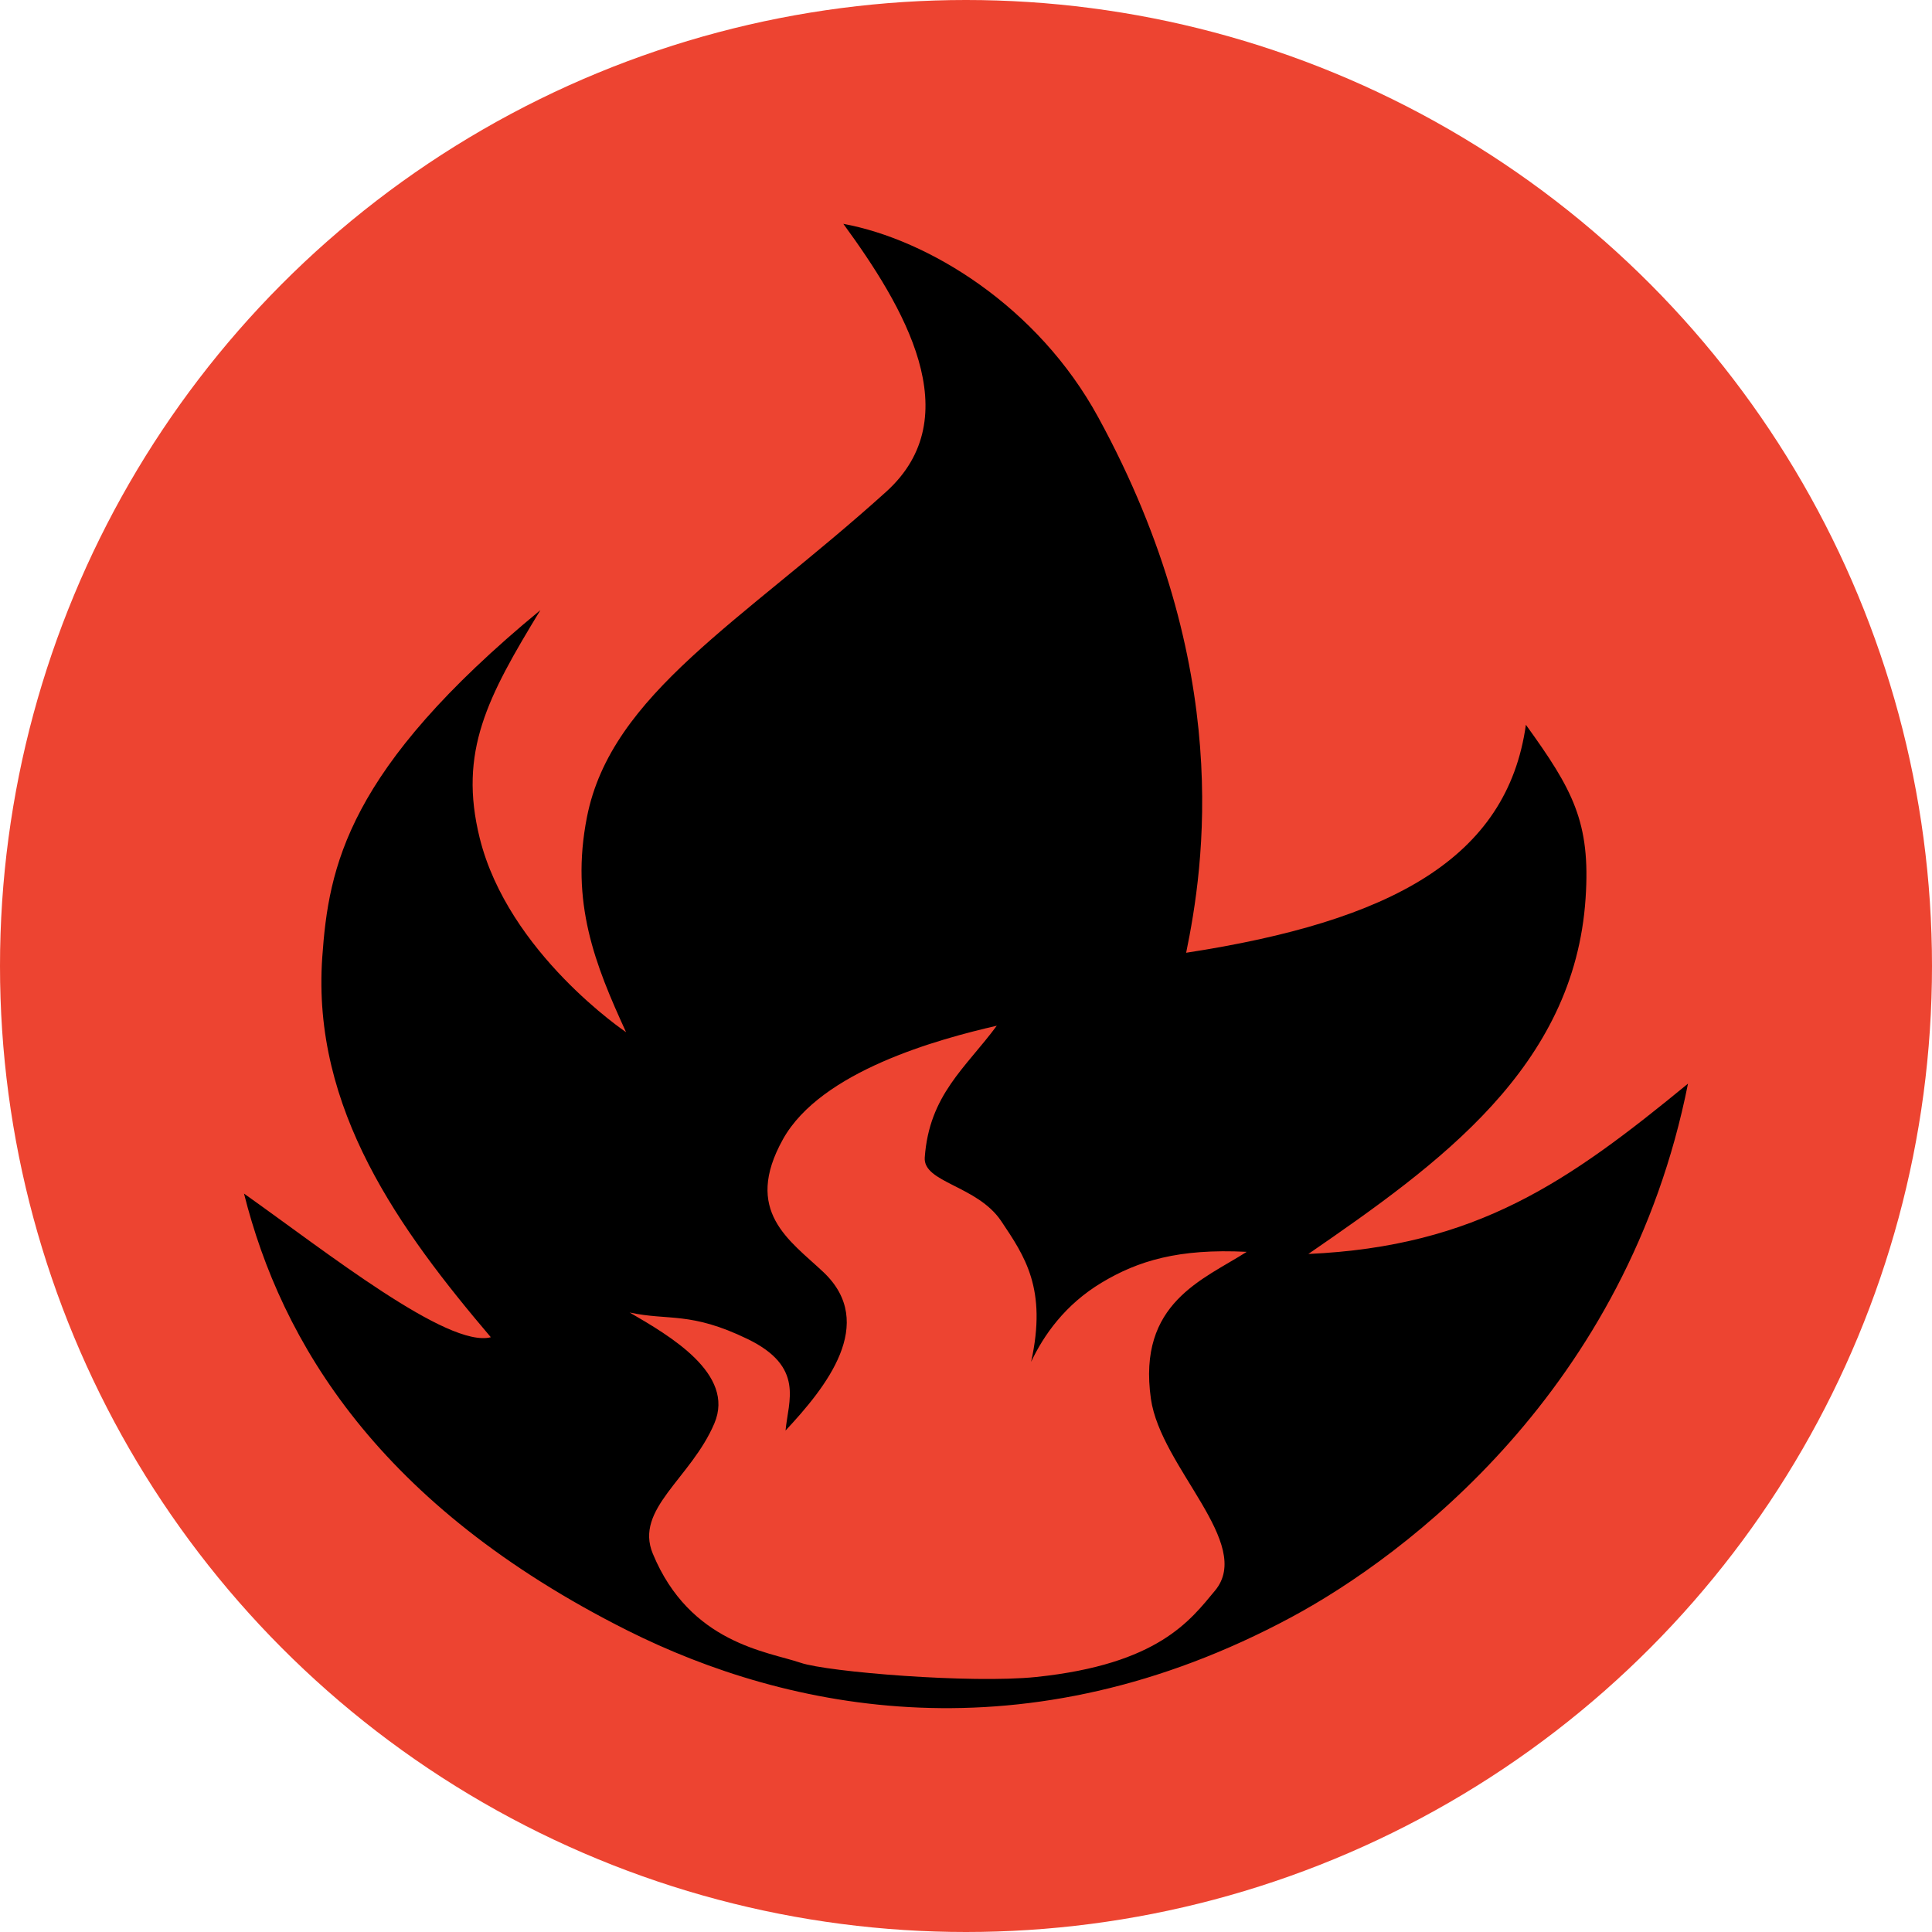
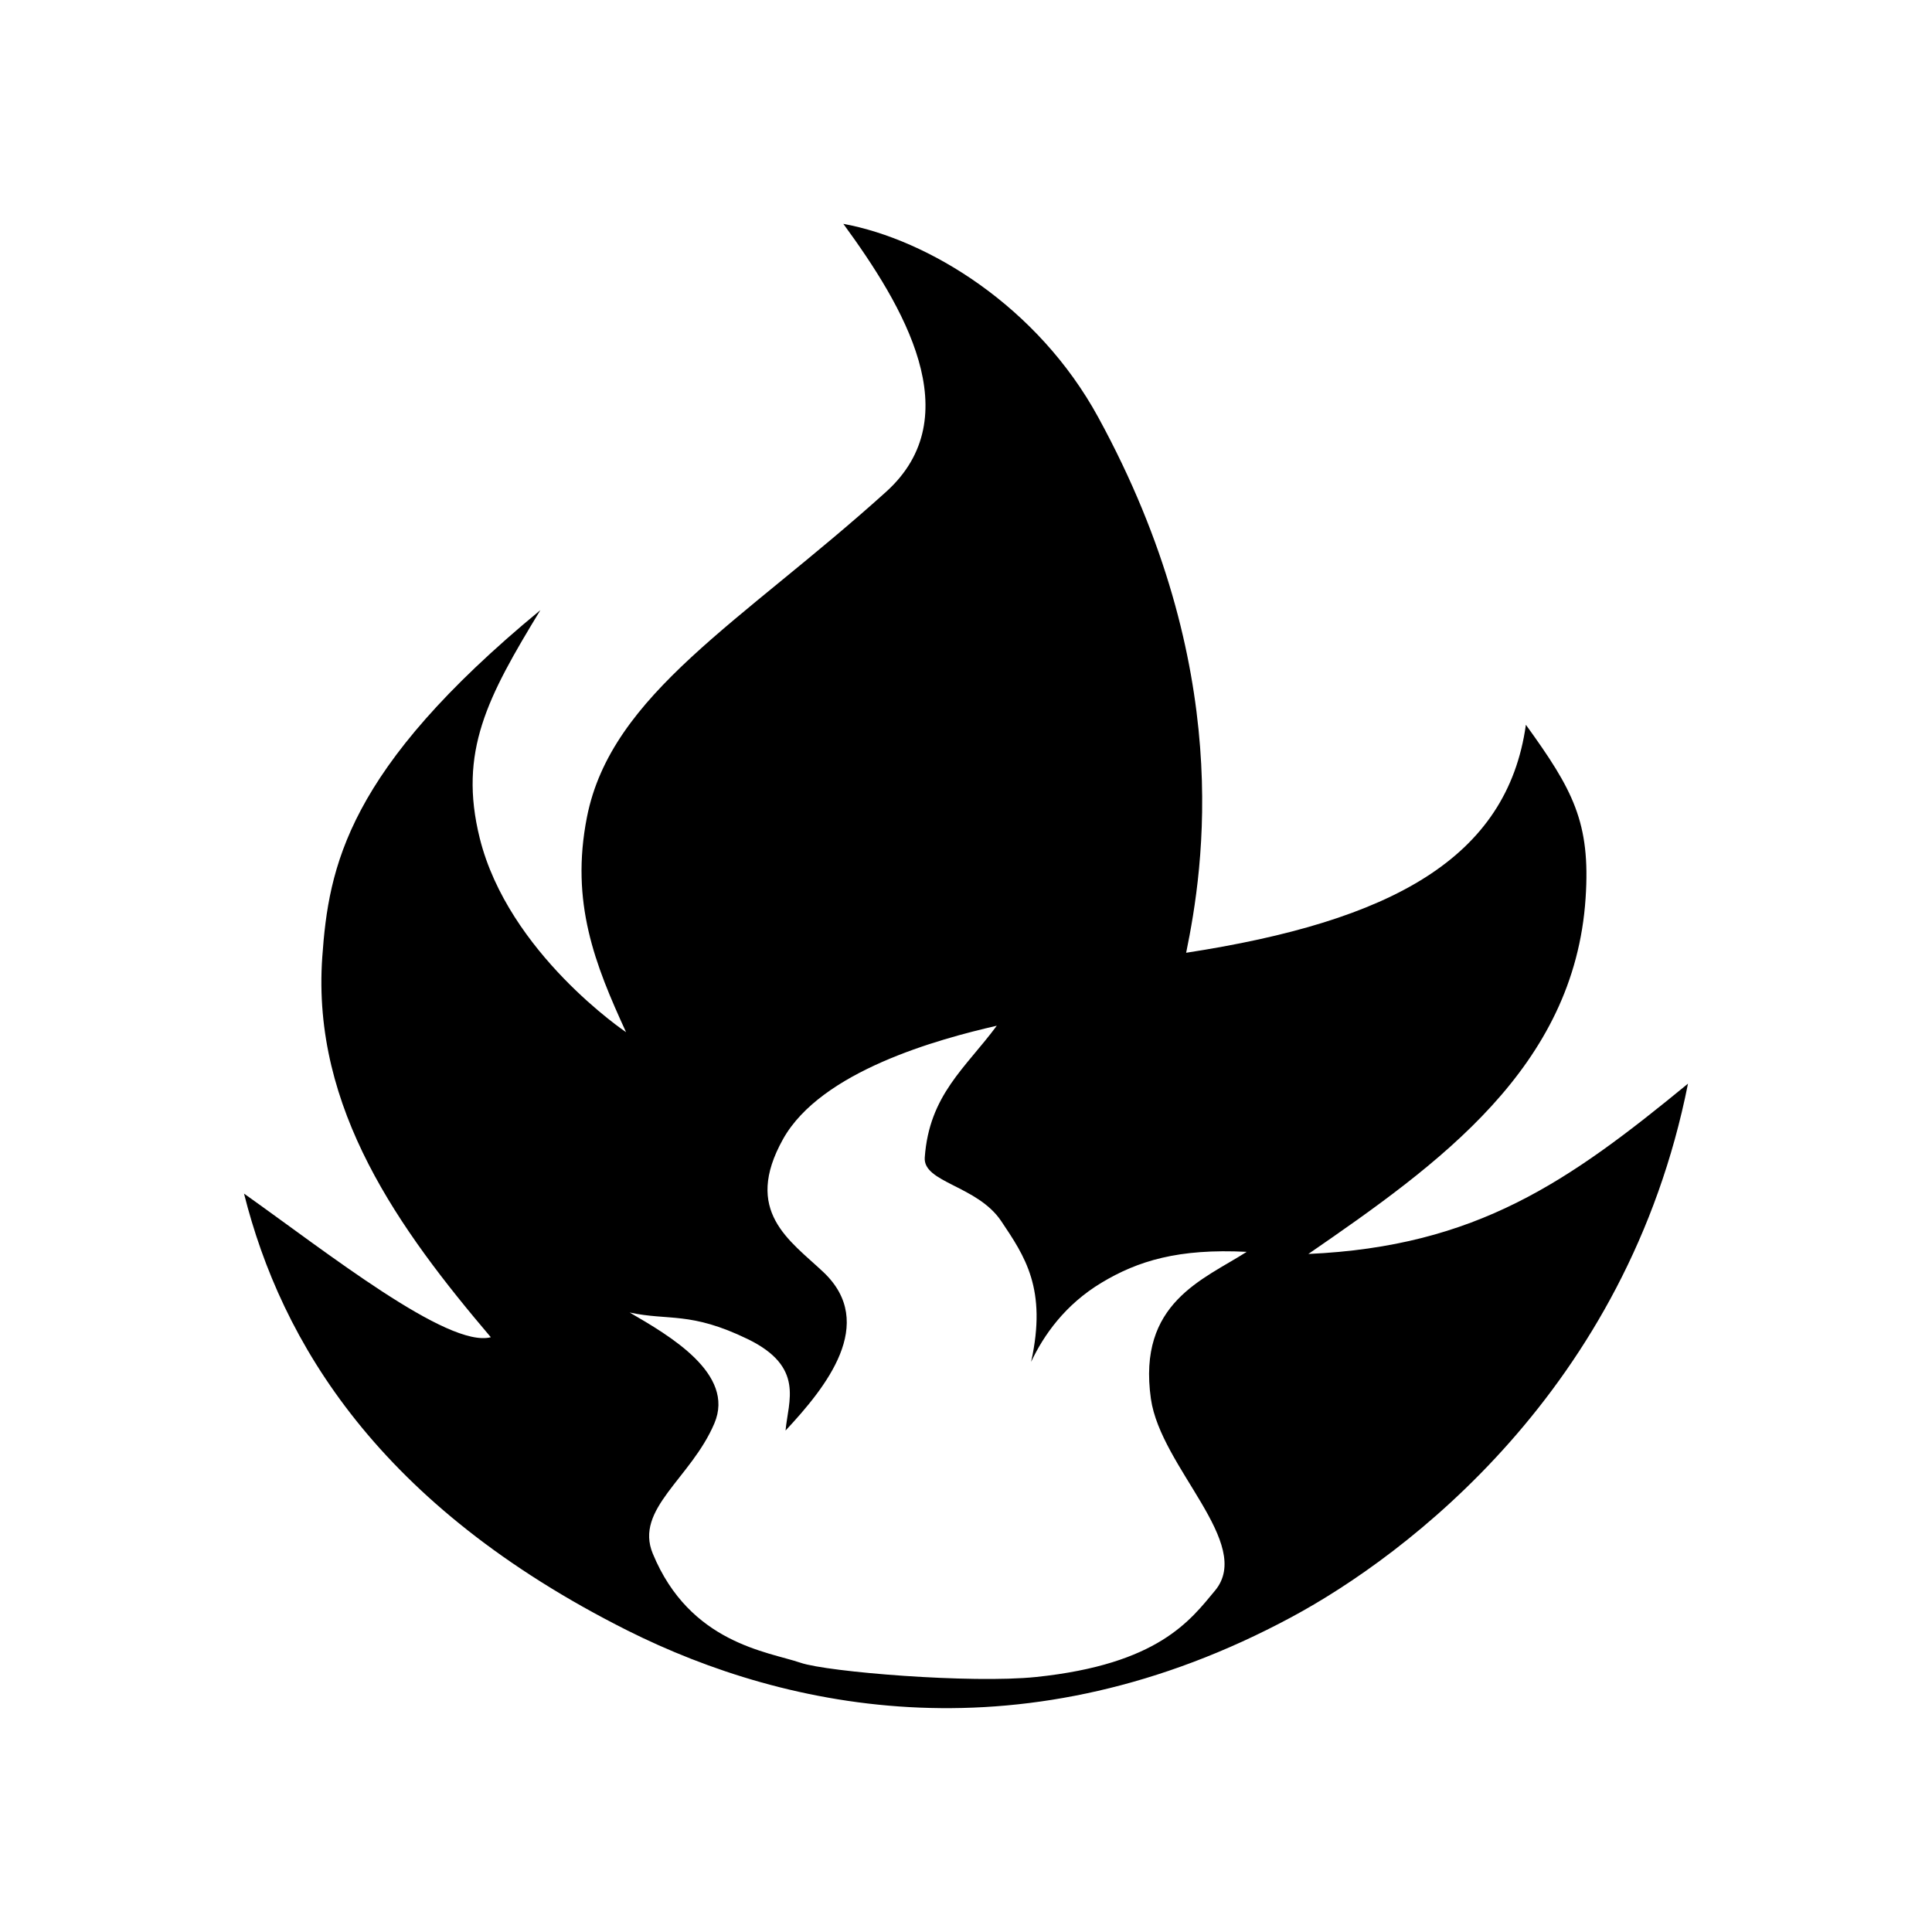
<svg xmlns="http://www.w3.org/2000/svg" xml:space="preserve" width="20" height="20">
-   <circle cx="10" cy="10" r="10" style="fill:#ed4431" />
  <path d="M8.73 2.317c.622.851 1.308 1.994.442 2.775-1.493 1.347-2.845 2.09-3.096 3.367-.174.883.084 1.527.405 2.226 0 0-1.219-.818-1.515-2.009-.222-.895.08-1.46.628-2.36C3.591 7.968 3.402 8.97 3.336 9.91c-.11 1.572.805 2.826 1.745 3.933-.444.115-1.697-.879-2.555-1.487.386 1.536 1.391 3.228 3.97 4.523 1.658.83 4.115 1.345 6.876-.14 1.178-.634 3.472-2.35 4.102-5.521-1.235 1.014-2.188 1.685-3.93 1.763 1.35-.93 2.754-1.93 2.87-3.683.053-.787-.133-1.123-.618-1.795-.194 1.382-1.392 2.033-3.517 2.36.181-.883.507-2.95-.91-5.543-.627-1.15-1.759-1.841-2.64-2.003m1.59 8.301c-.324.438-.7.716-.746 1.365-.018.26.544.289.791.657.243.363.478.7.31 1.458.129-.274.35-.592.73-.82.374-.225.795-.355 1.502-.319-.45.288-1.133.527-.992 1.521.102.714 1.07 1.5.663 1.987-.255.306-.585.761-1.85.893-.673.07-2.162-.052-2.439-.147-.34-.116-1.146-.2-1.53-1.129-.193-.463.395-.779.637-1.349.219-.514-.467-.91-.877-1.148.407.088.628-.013 1.222.275.593.288.419.641.392.947.417-.447.953-1.109.392-1.64-.35-.33-.835-.63-.418-1.377.394-.705 1.607-1.035 2.214-1.174" style="fill:#000" />
</svg>